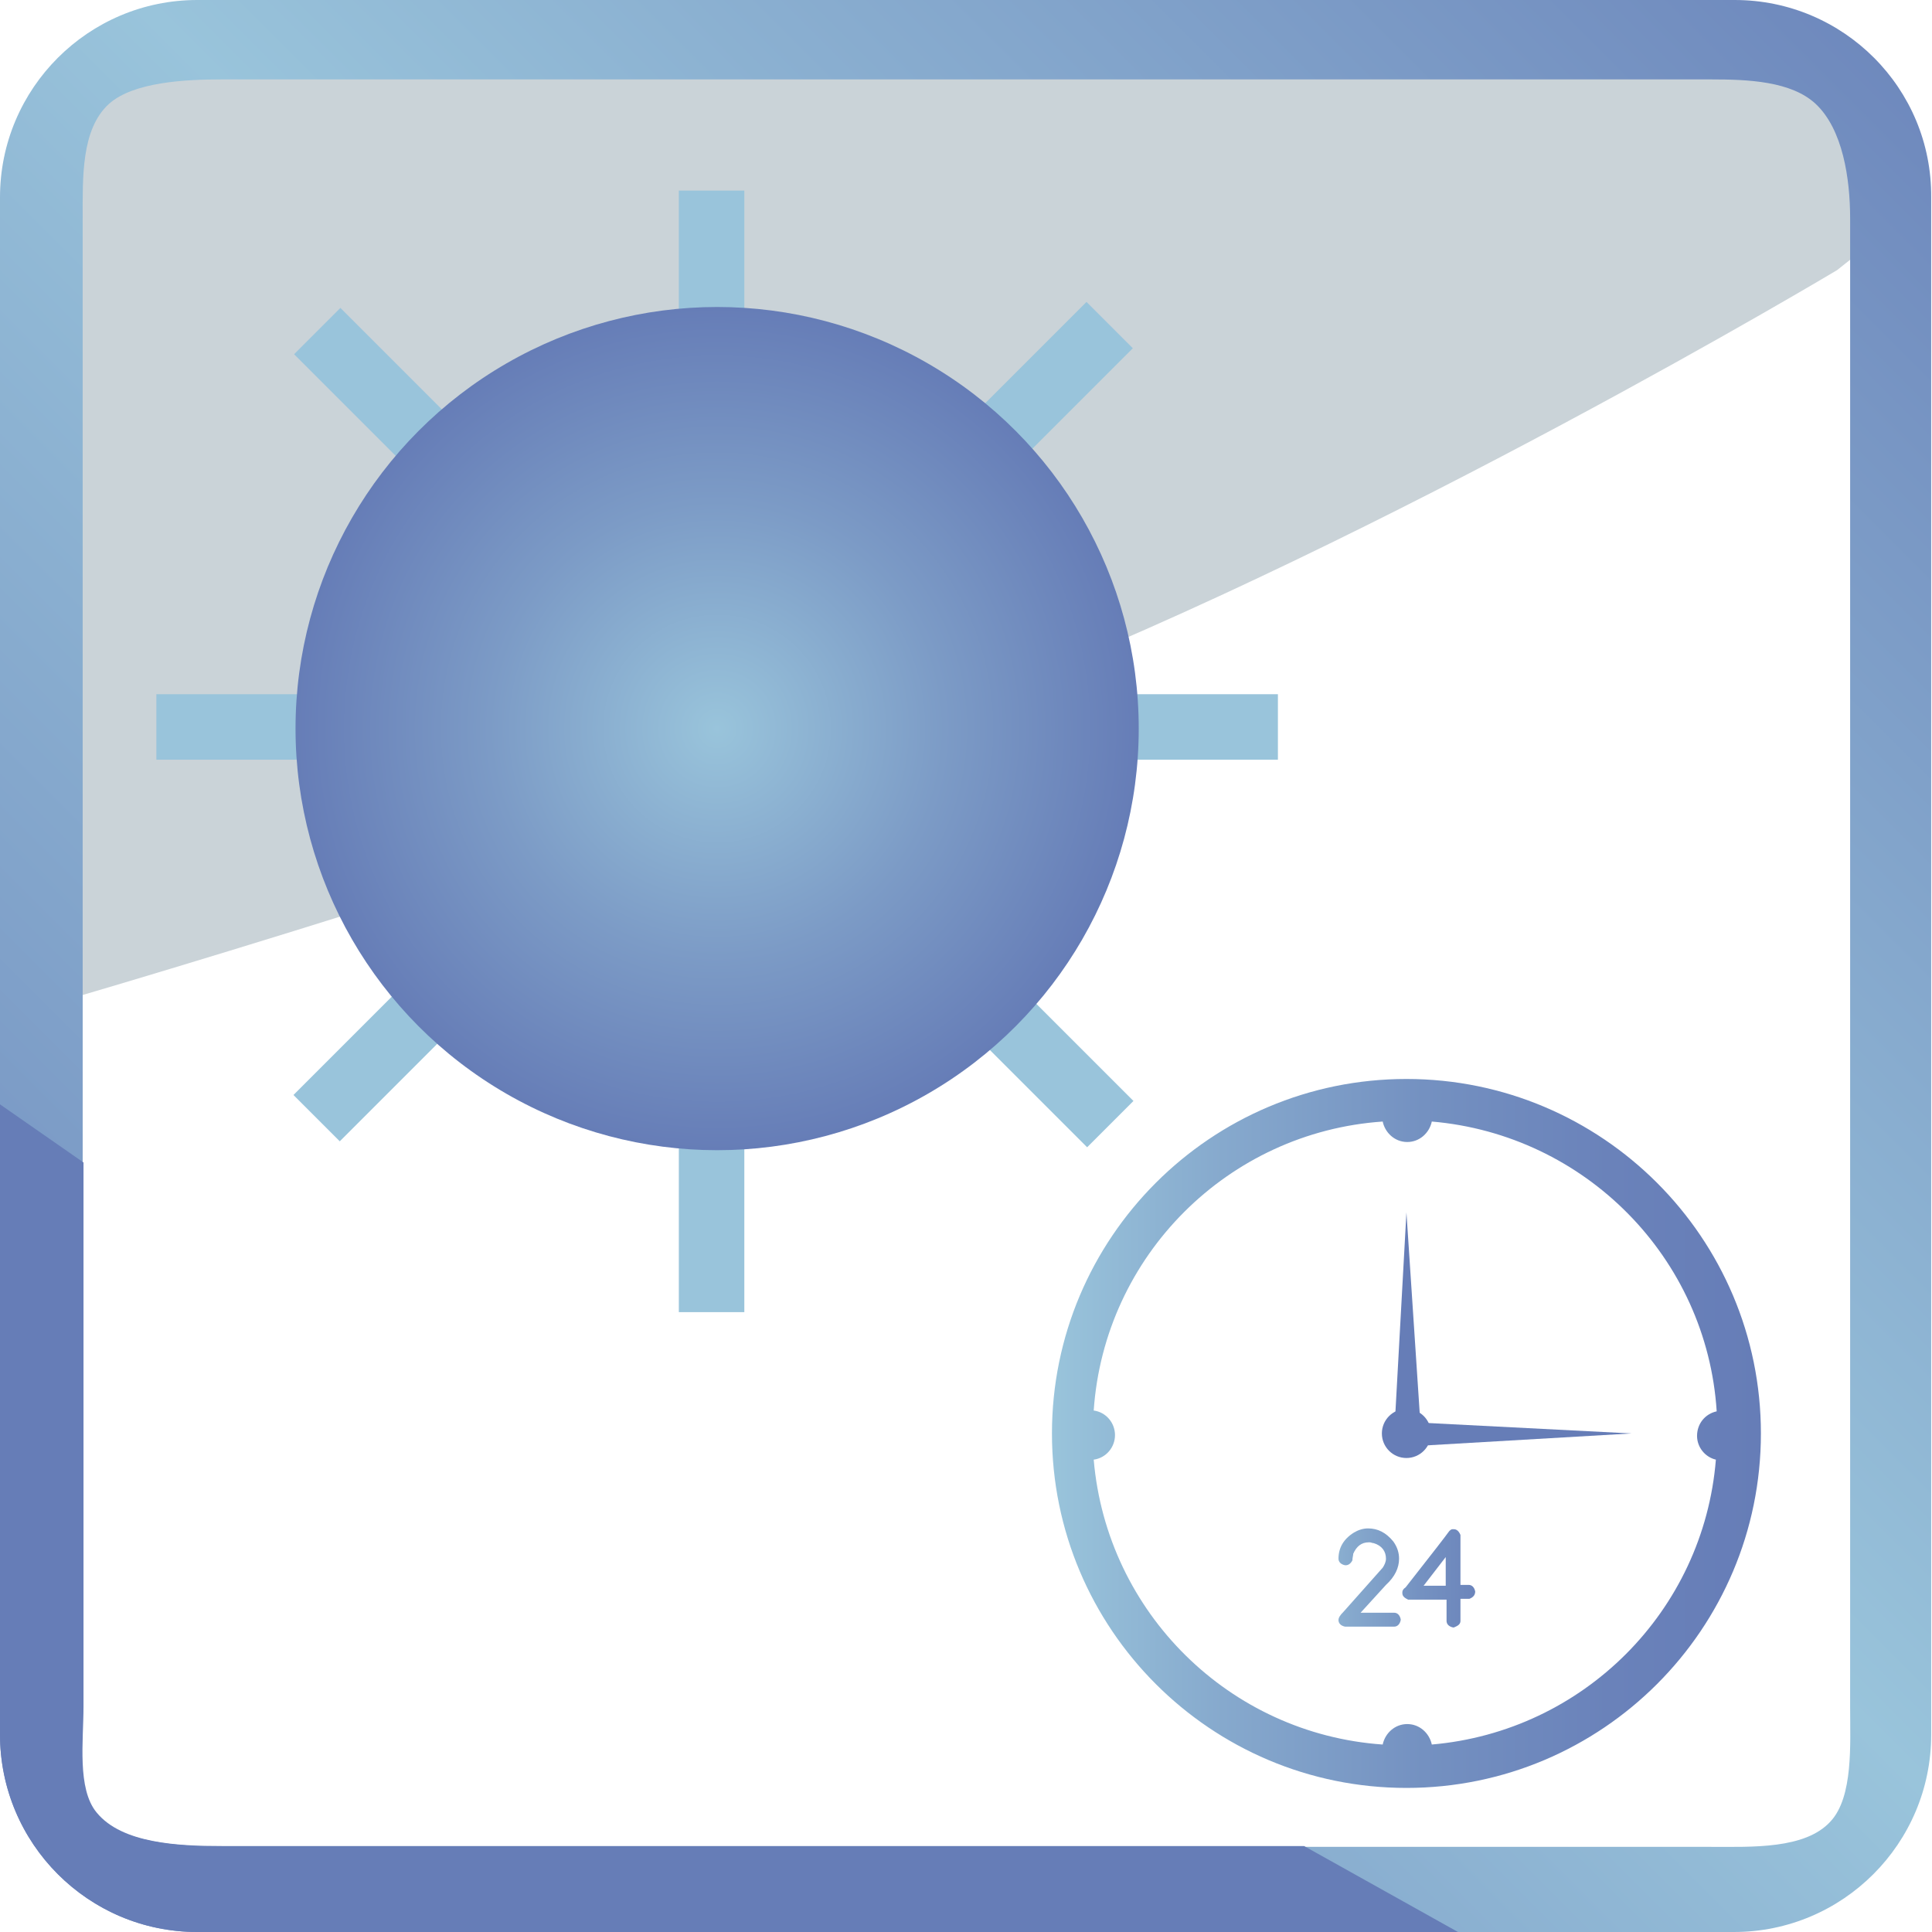
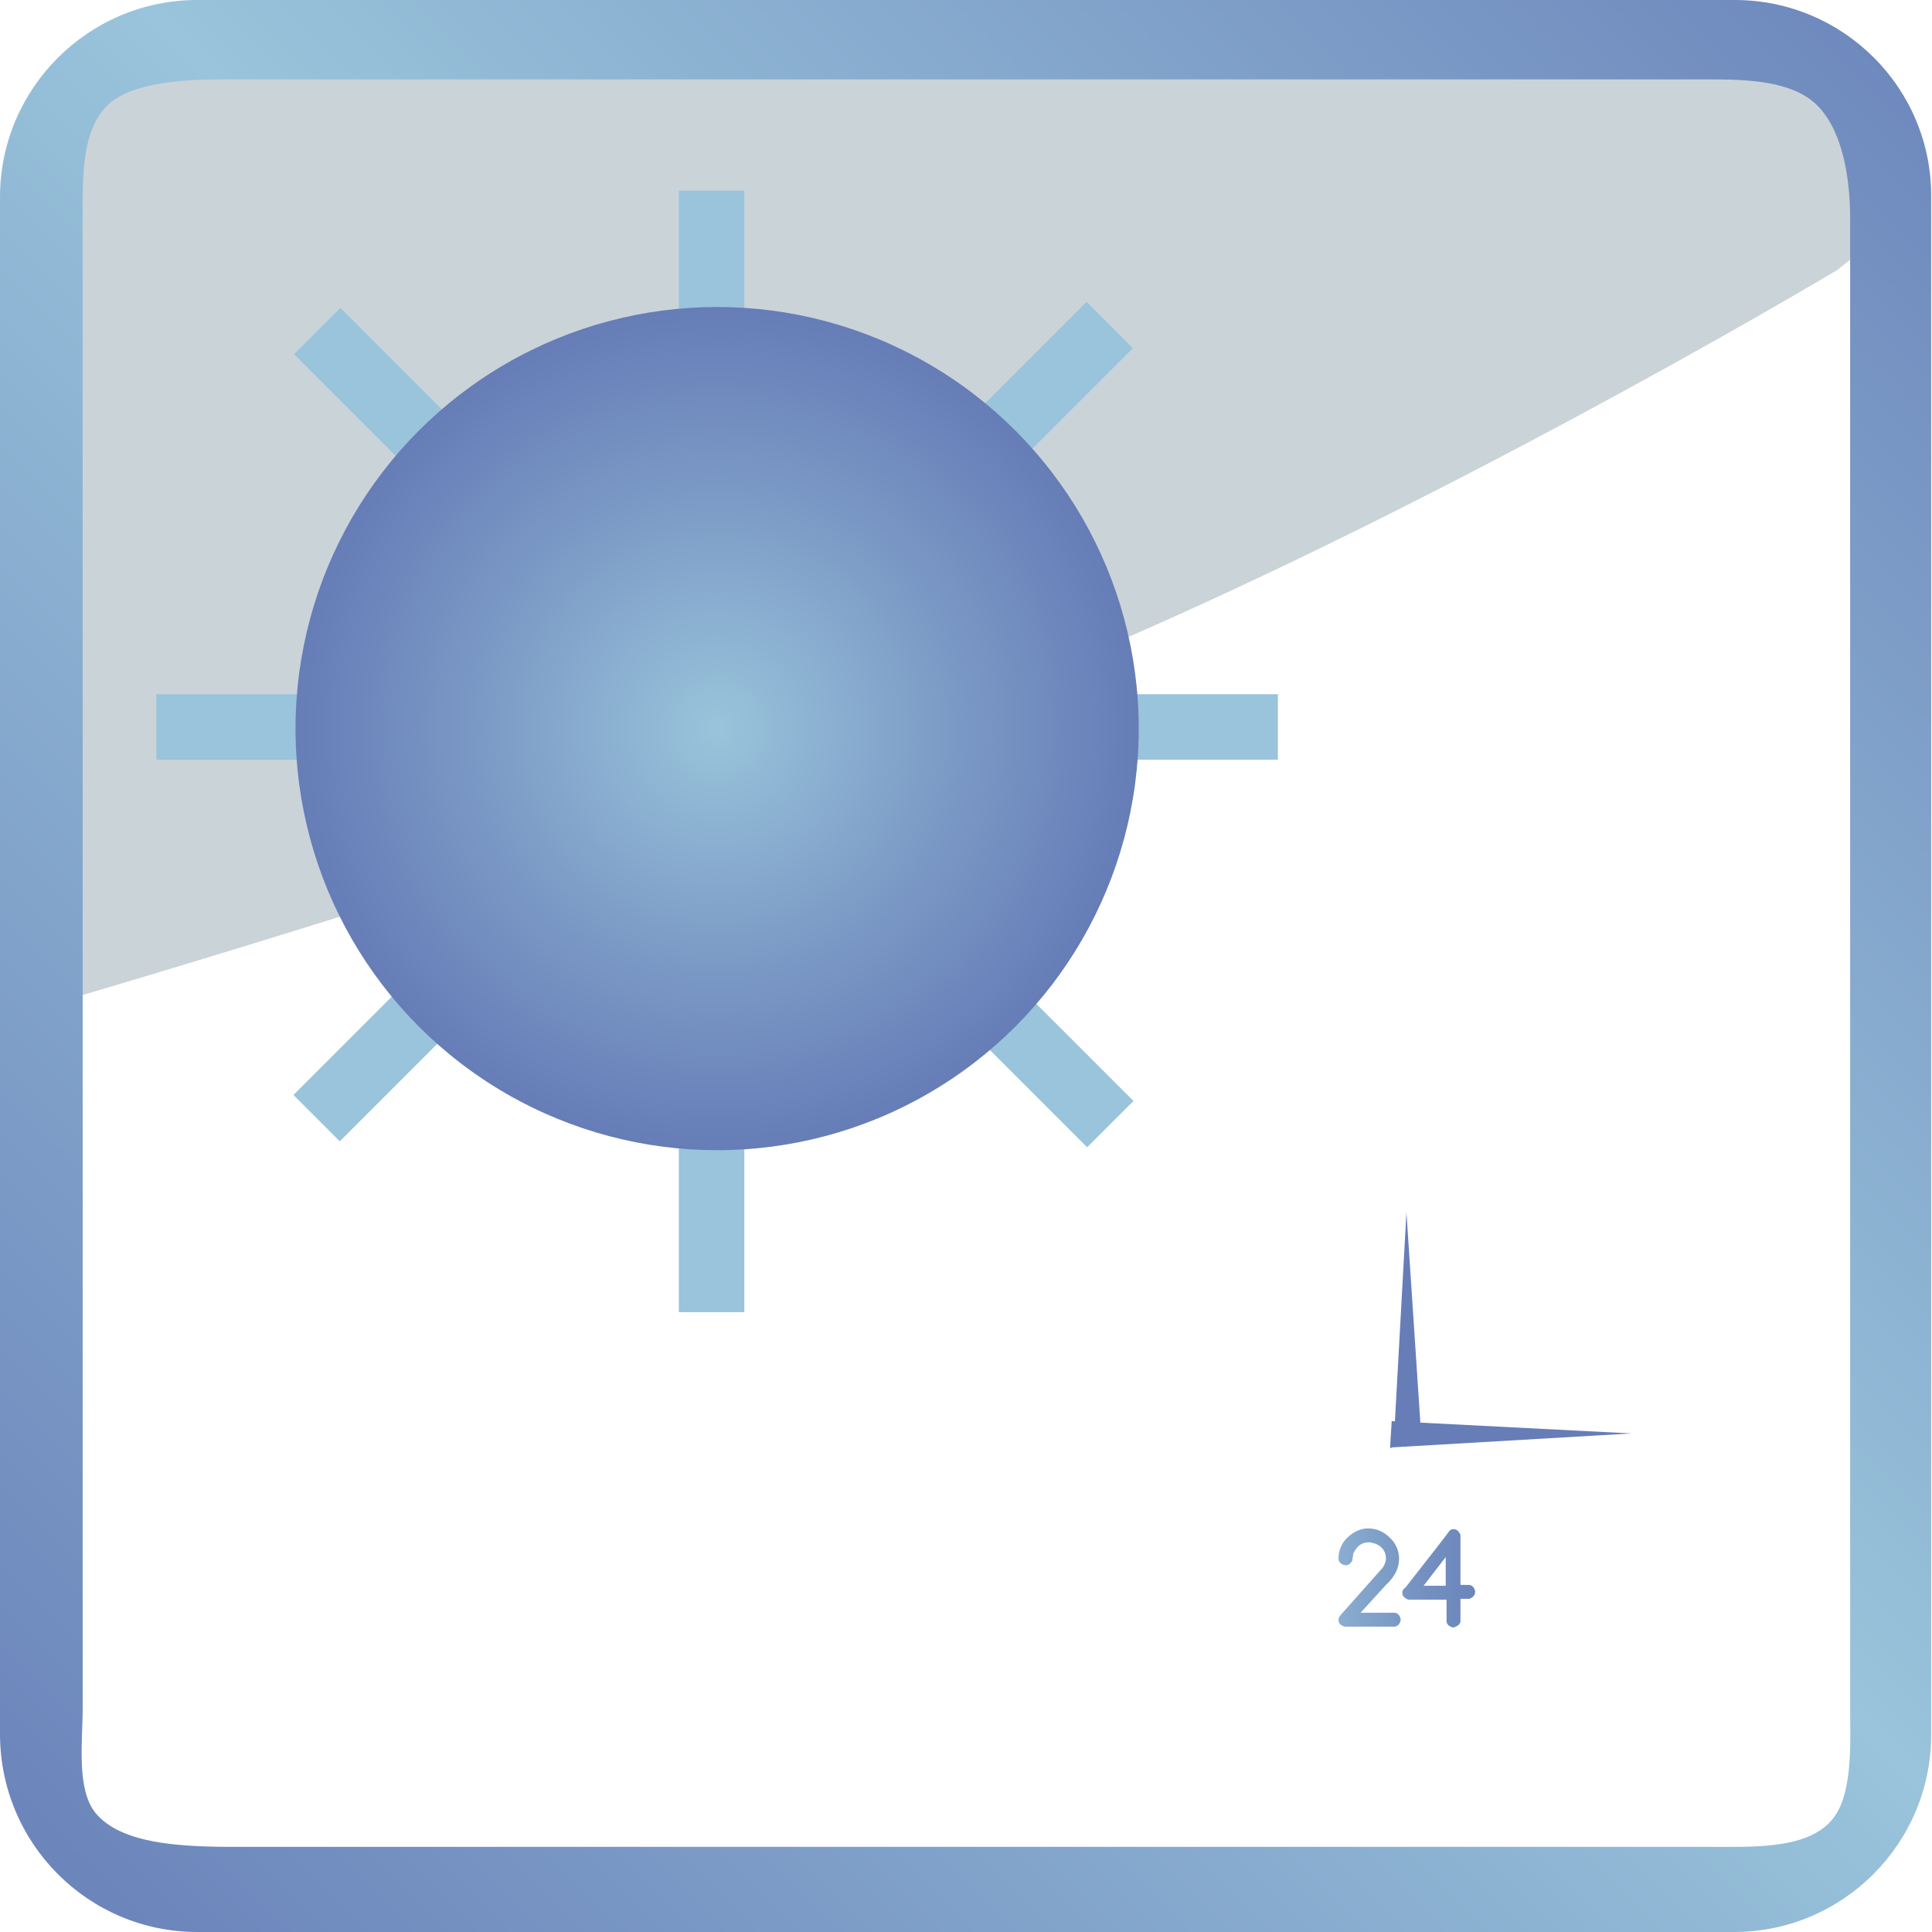
<svg xmlns="http://www.w3.org/2000/svg" xmlns:xlink="http://www.w3.org/1999/xlink" viewBox="0 0 236 236">
  <radialGradient id="b" cx="87.595" cy="89.002" r="51.5" gradientUnits="userSpaceOnUse">
    <stop offset="0" stop-color="#99c4db" />
    <stop offset=".54" stop-color="#7c9bc6" />
    <stop offset="1" stop-color="#667db7" />
  </radialGradient>
  <linearGradient id="a">
    <stop offset="0" stop-color="#667db7" />
    <stop offset=".215" stop-color="#6a82ba" />
    <stop offset=".476" stop-color="#7491c1" />
    <stop offset=".758" stop-color="#86a9cd" />
    <stop offset="1" stop-color="#99c4db" />
  </linearGradient>
  <linearGradient xlink:href="#a" id="c" x1="188.345" x2="157.595" y1="192.723" y2="192.723" gradientUnits="userSpaceOnUse" />
  <linearGradient xlink:href="#a" id="d" x1="188.345" x2="157.595" y1="192.767" y2="192.767" gradientUnits="userSpaceOnUse" />
  <linearGradient xlink:href="#a" id="e" x1="215.095" x2="128.428" y1="175.169" y2="175.169" gradientUnits="userSpaceOnUse" />
  <clipPath id="f">
    <path d="M11.7 221.5c-2.4-2.9-1.6-8.8-1.6-12.9V26.7c0-5-.2-10.9 3.2-14 3-2.7 9.4-3 13.8-3H209c4.5 0 9.8.2 12.8 3 3.3 3.1 4.2 9.1 4.2 14v181.9c0 4.4.4 10.9-2.4 13.9-3.1 3.4-9.6 3.1-14.6 3.1H27.1c-5.3-.1-12.3-.4-15.4-4.1M24.1 0C10.8 0 0 10.8 0 24.1v187.7C0 225.2 10.8 236 24.1 236h187.7c13.3 0 24.1-10.8 24.1-24.1V24.1C236 10.8 225.2 0 211.9 0z" />
  </clipPath>
  <linearGradient id="g" x1="-31.373" x2="-30.373" y1="267.808" y2="267.808" gradientTransform="scale(361.818 -361.818) rotate(45.69 302.955 170.784)" gradientUnits="userSpaceOnUse">
    <stop offset="0" stop-color="#667db7" />
    <stop offset=".52" stop-color="#99c4db" />
    <stop offset="1" stop-color="#667db7" />
  </linearGradient>
  <switch>
    <g>
      <path fill="#cad3d8" d="M3.1 15.2v108.4s70.7-20.4 118.6-39.1S224.4 33 224.4 33l3.9-3.1V8.5l-6.7-3H11.4z" />
      <g fill="#99c4db">
        <path d="M19.1 84.8h137v8h-137z" />
        <path d="M90.922 23.282v137h-8v-137z" />
        <path d="m41.582 37.613 96.873 96.873-5.657 5.657L35.925 43.27z" />
        <path d="m138.377 42.542-96.873 96.873-5.657-5.657 96.873-96.873z" />
      </g>
      <circle cx="87.6" cy="89" r="51.5" fill="url(#b)" />
      <path fill="url(#c)" d="M167.1 186.7c1.2 0 2.2.5 3.1 1.6.5.7.7 1.4.7 2.1 0 1.1-.5 2.2-1.6 3.2l-3.1 3.4h4.1c.4 0 .7.3.8.8v.1c-.1.5-.4.8-.8.8h-6c-.5-.1-.8-.4-.8-.8 0-.3.2-.6.6-1l4.8-5.4c.2-.3.4-.7.4-1.1 0-.9-.5-1.6-1.5-1.9-.2 0-.3-.1-.5-.1h-.1c-.9 0-1.5.5-1.9 1.4 0 .2-.1.5-.1.8-.2.4-.5.6-.8.6h-.1c-.5-.1-.8-.4-.8-.8 0-1.3.6-2.4 1.9-3.2.5-.3 1.1-.5 1.7-.5z" />
      <path fill="url(#d)" d="M177.4 186.8h.2c.3 0 .6.2.8.7v6.1h1c.4 0 .7.3.8.8 0 .4-.2.7-.7.9h-1.1v2.7c0 .4-.3.6-.8.8h-.1c-.5-.1-.8-.4-.8-.8v-2.6H172c-.4-.2-.7-.4-.7-.8v-.1c0-.2.1-.4.4-.6 3.3-4.2 5-6.4 5.2-6.7s.4-.4.5-.4zm-3.5 6.9h2.7v-3.5z" />
-       <circle cx="171.8" cy="175.1" r="3" fill="#667db7" />
-       <path fill="url(#e)" d="M171.8 131.8c-23.9 0-43.3 19.4-43.3 43.3s19.4 43.3 43.3 43.3 43.3-19.4 43.3-43.3-19.4-43.3-43.3-43.3zm3.1 81.3c-.3-1.4-1.5-2.5-3-2.5s-2.7 1.1-3 2.5c-18.7-1.3-33.7-16.1-35.3-34.8 1.5-.2 2.6-1.5 2.6-3s-1.1-2.8-2.6-3c1.3-18.9 16.4-34 35.3-35.3.3 1.4 1.5 2.5 3 2.5s2.7-1.1 3-2.5c18.7 1.6 33.6 16.6 34.8 35.4-1.4.3-2.4 1.5-2.4 3 0 1.4 1 2.6 2.3 2.9-1.5 18.5-16.2 33.2-34.7 34.8z" />
      <path fill="#667db7" d="m173.6 175.3-1.8-27.2-1.5 27.2 3.3.2" />
      <path fill="#667db7" d="m170.1 176.8 29.2-1.7-29.3-1.5-.2 3.3" />
      <path fill="url(#g)" d="M-118 120.8 115.2-118 354 115.2 120.8 354z" clip-path="url(#f)" />
-       <path fill="#667db7" d="M159.3 225.5H27.1c-5.3 0-12.2-.3-15.3-4.1-2.4-2.9-1.6-8.8-1.6-12.9V142L0 134.9v77C0 225.2 10.8 236 24.1 236h154z" />
    </g>
  </switch>
</svg>